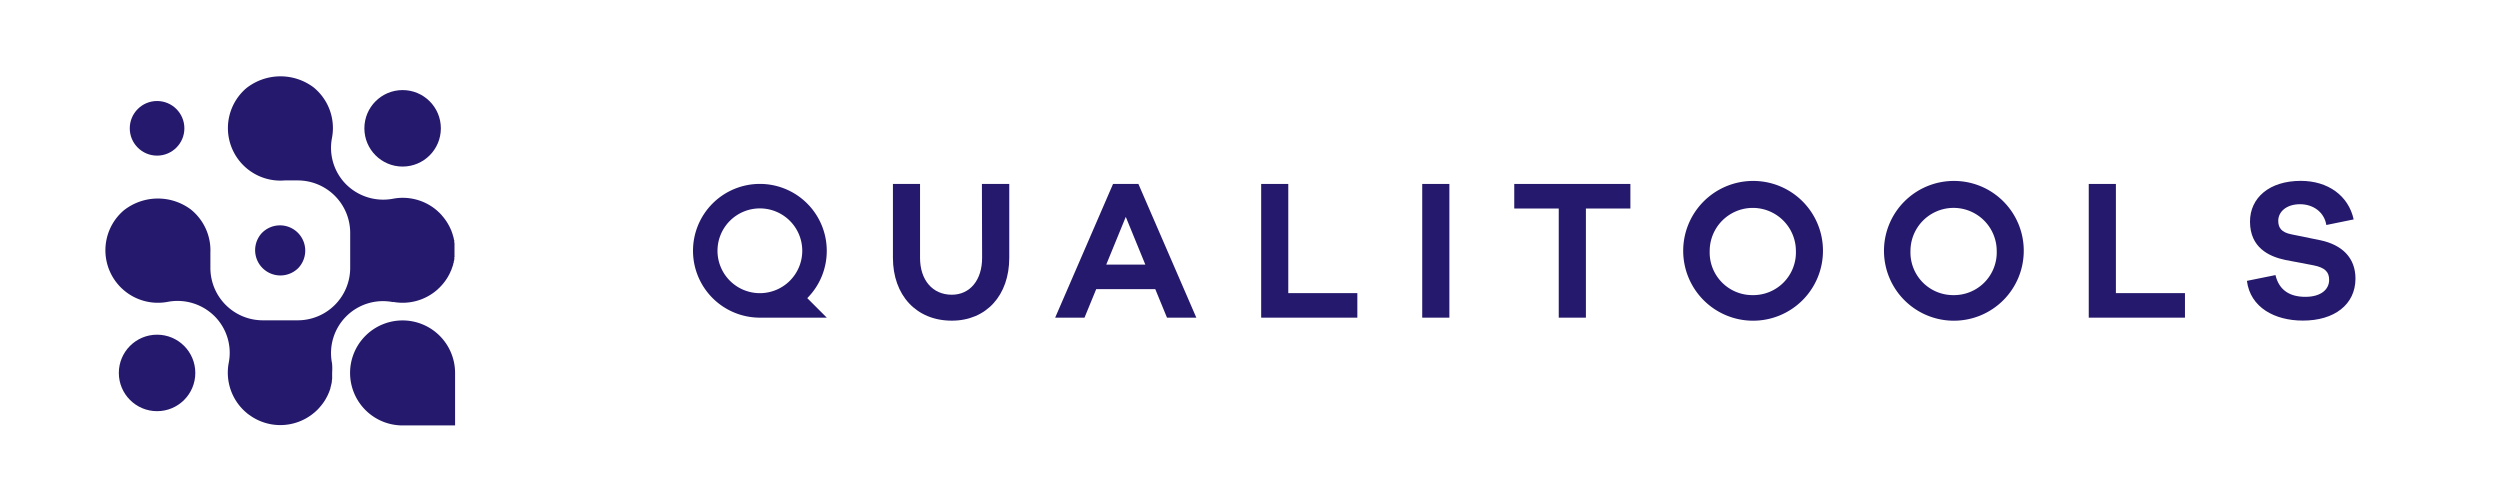
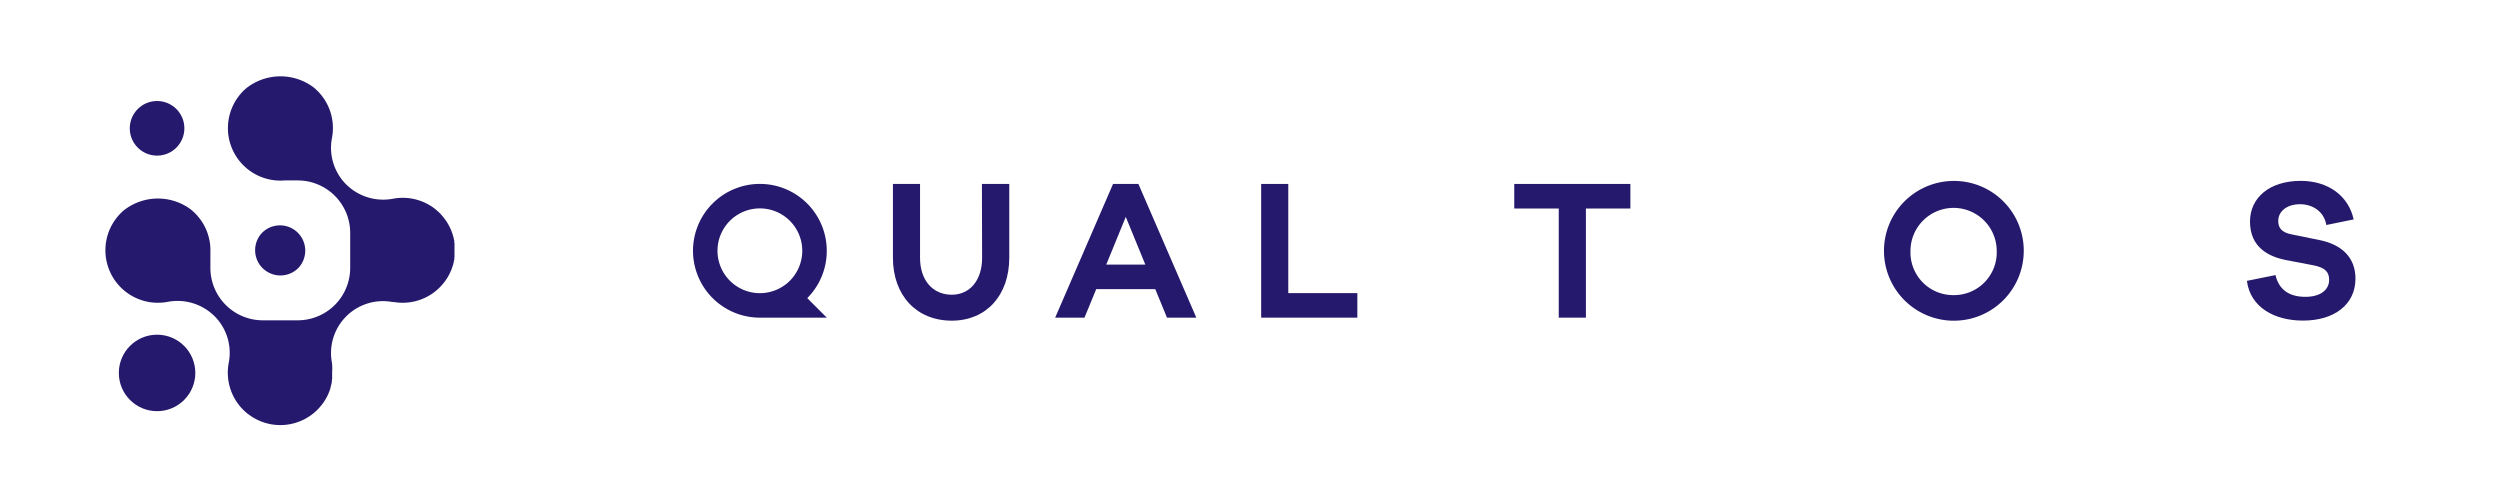
<svg xmlns="http://www.w3.org/2000/svg" id="Layer_1" data-name="Layer 1" viewBox="0 0 640 129">
  <defs>
    <style>.cls-1{fill:#24196c;}</style>
  </defs>
  <title>QUALITEST_Qualitools Branding_Qualitools_1 Color_Horizontal stack copy</title>
  <path class="cls-1" d="M67,59.69a6.47,6.47,0,0,0,9.35,8.94h0a6.47,6.47,0,0,0-.21-9.15h0A6.47,6.47,0,0,0,67,59.69Z" />
  <circle class="cls-1" cx="40.21" cy="95.47" r="9.79" />
-   <circle class="cls-1" cx="103.07" cy="32.85" r="9.79" />
  <circle class="cls-1" cx="40.21" cy="32.85" r="6.99" />
  <path class="cls-1" d="M100.61,77.28a13.43,13.43,0,0,0,10.75-2.63l.46-.38a.46.46,0,0,0,.07-.07c.07,0,.13-.12.2-.18l.39-.36.09-.09.15-.16.25-.26.24-.27.23-.27a3,3,0,0,0,.22-.28c.07-.09.15-.18.22-.28l.2-.28.2-.29c.07-.1.13-.2.19-.3l.18-.29.17-.31.17-.3.15-.31.15-.31c0-.1.09-.21.14-.31s.09-.21.13-.32l.12-.32c0-.11.08-.21.11-.32s.07-.22.11-.32.06-.22.1-.33,0-.22.08-.33.06-.22.08-.33,0-.22.07-.33,0-.22.07-.33,0-.22,0-.33,0-.23.05-.34,0-.22,0-.33l0-.34c0-.11,0-.22,0-.34s0-.22,0-.33v-.68c0-.11,0-.22,0-.33s0-.23,0-.34l0-.34c0-.11,0-.22,0-.33s0-.22-.05-.34,0-.22,0-.33,0-.22-.07-.33,0-.22-.07-.33,0-.22-.08-.33,0-.22-.08-.33-.07-.22-.1-.33-.07-.21-.11-.32-.07-.21-.11-.32l-.12-.32c0-.11-.09-.21-.13-.32s-.09-.21-.14-.31l-.15-.31-.15-.31-.17-.3-.17-.31-.18-.29c-.06-.1-.12-.2-.19-.3l-.2-.29-.2-.28c-.07-.1-.15-.19-.22-.28a3,3,0,0,0-.22-.28l-.23-.27L113,55l-.25-.26-.15-.16-.09-.09-.39-.36c-.07-.06-.13-.13-.2-.18a.46.46,0,0,0-.07-.07l-.46-.38a13.43,13.43,0,0,0-10.75-2.63,13.47,13.47,0,0,1-12-3.64h0a13.26,13.26,0,0,1-3.66-11.89,13.41,13.41,0,0,0-4.74-13,14.12,14.12,0,0,0-17.2.25,13.44,13.44,0,0,0,9.84,23.6v0h3.38A13.43,13.43,0,0,1,89.65,59.6v8.94A13.43,13.43,0,0,1,76.22,82H67.29A13.42,13.42,0,0,1,53.86,68.54V64.63a13.42,13.42,0,0,0-5-11,14.09,14.09,0,0,0-17.2.25A13.44,13.44,0,0,0,42.9,77.28a13.45,13.45,0,0,1,12,3.64h0a13.25,13.25,0,0,1,3.67,11.89A13.42,13.42,0,0,0,61,103.45l.22.29.13.15a2.23,2.23,0,0,0,.19.24l.24.26a1.54,1.54,0,0,0,.17.19c.2.21.4.42.61.61l0,0c.2.19.4.36.61.53l.09.09.26.2.14.1.2.14A13.43,13.43,0,0,0,80,106l.11-.09.21-.17.19-.15.12-.11.27-.24.26-.25a.52.52,0,0,1,.11-.1l.12-.13c.12-.12.23-.25.34-.37s.14-.15.2-.23.23-.26.34-.4l.16-.21a6.55,6.55,0,0,0,.39-.53l.07-.09c.15-.22.28-.44.42-.66a1.62,1.62,0,0,1,.1-.18l.27-.49.12-.23c.07-.16.15-.31.22-.47l.1-.24c.07-.16.14-.32.2-.49l.08-.21c.07-.2.14-.4.2-.61l0-.1c.14-.5.26-1,.35-1.5l0-.15c0-.21.06-.41.08-.61a1.1,1.1,0,0,0,0-.18c0-.2,0-.4,0-.61a.71.71,0,0,0,0-.14c0-.24,0-.48,0-.71v0A14.37,14.37,0,0,0,85,93v0a13.3,13.3,0,0,1,15.65-15.65Z" />
-   <path class="cls-1" d="M116.5,95.55v-.17h0a13.44,13.44,0,1,0-13.43,13.53H116.5Z" />
  <path class="cls-1" d="M251.42,66c0,5.72-3.11,9.45-7.76,9.45-4.91,0-8.13-3.73-8.13-9.45V47.09h-6.94V66c0,9.6,6,16.09,15.07,16.09,8.84,0,14.71-6.49,14.71-16.09V47.09h-7Z" />
  <path class="cls-1" d="M284.94,47.09,270.12,81.32h7.51l3-7.3h15.12l3,7.3h7.51L291.43,47.09ZM283.2,67.73l5-12.21,5,12.21Z" />
  <polygon class="cls-1" points="329.8 47.09 322.86 47.09 322.86 81.32 347.48 81.32 347.48 75.04 329.8 75.04 329.8 47.09" />
-   <rect class="cls-1" x="364.09" y="47.09" width="6.95" height="34.23" />
  <polygon class="cls-1" points="387.65 53.38 399.04 53.38 399.04 81.32 405.99 81.32 405.99 53.38 417.38 53.38 417.38 47.09 387.65 47.09 387.65 53.38" />
-   <path class="cls-1" d="M448.68,46.32a17.89,17.89,0,1,0,18,17.94A17.85,17.85,0,0,0,448.68,46.32Zm0,29.23a10.92,10.92,0,0,1-11-11.29,11,11,0,1,1,22.07,0A10.92,10.92,0,0,1,448.68,75.55Z" />
  <path class="cls-1" d="M500.08,46.32a17.89,17.89,0,1,0,18,17.94A17.85,17.85,0,0,0,500.08,46.32Zm0,29.23a10.93,10.93,0,0,1-11-11.29,11,11,0,1,1,22.08,0A10.93,10.93,0,0,1,500.08,75.55Z" />
-   <polygon class="cls-1" points="541.67 47.09 534.72 47.09 534.72 81.32 559.35 81.32 559.35 75.04 541.67 75.04 541.67 47.09" />
  <path class="cls-1" d="M594,61.5,586.65,60c-2.66-.51-3.42-1.74-3.42-3.48,0-2.3,2.09-4.24,5.57-4.24s6.23,2.1,6.74,5.32l7-1.43c-1.33-6.09-6.59-9.87-13.54-9.87-8,0-13,4.3-13,10.43,0,6.69,4.9,8.94,9,9.81l7.26,1.38c3.06.61,4,1.78,4,3.73,0,2.45-2.09,4.34-6.08,4.34s-6.74-1.69-7.66-5.57l-7.31,1.48c.87,6.85,7.16,10.17,14.31,10.17C597.53,82.09,603,78,603,71.31,603,66,599.58,62.67,594,61.5Z" />
  <path class="cls-1" d="M211.65,64.2a17.12,17.12,0,1,0-17.12,17.12h17.13l-5-5A17.11,17.11,0,0,0,211.65,64.2ZM194.53,75.05a10.85,10.85,0,1,1,10.85-10.84A10.85,10.85,0,0,1,194.53,75.05Z" />
</svg>